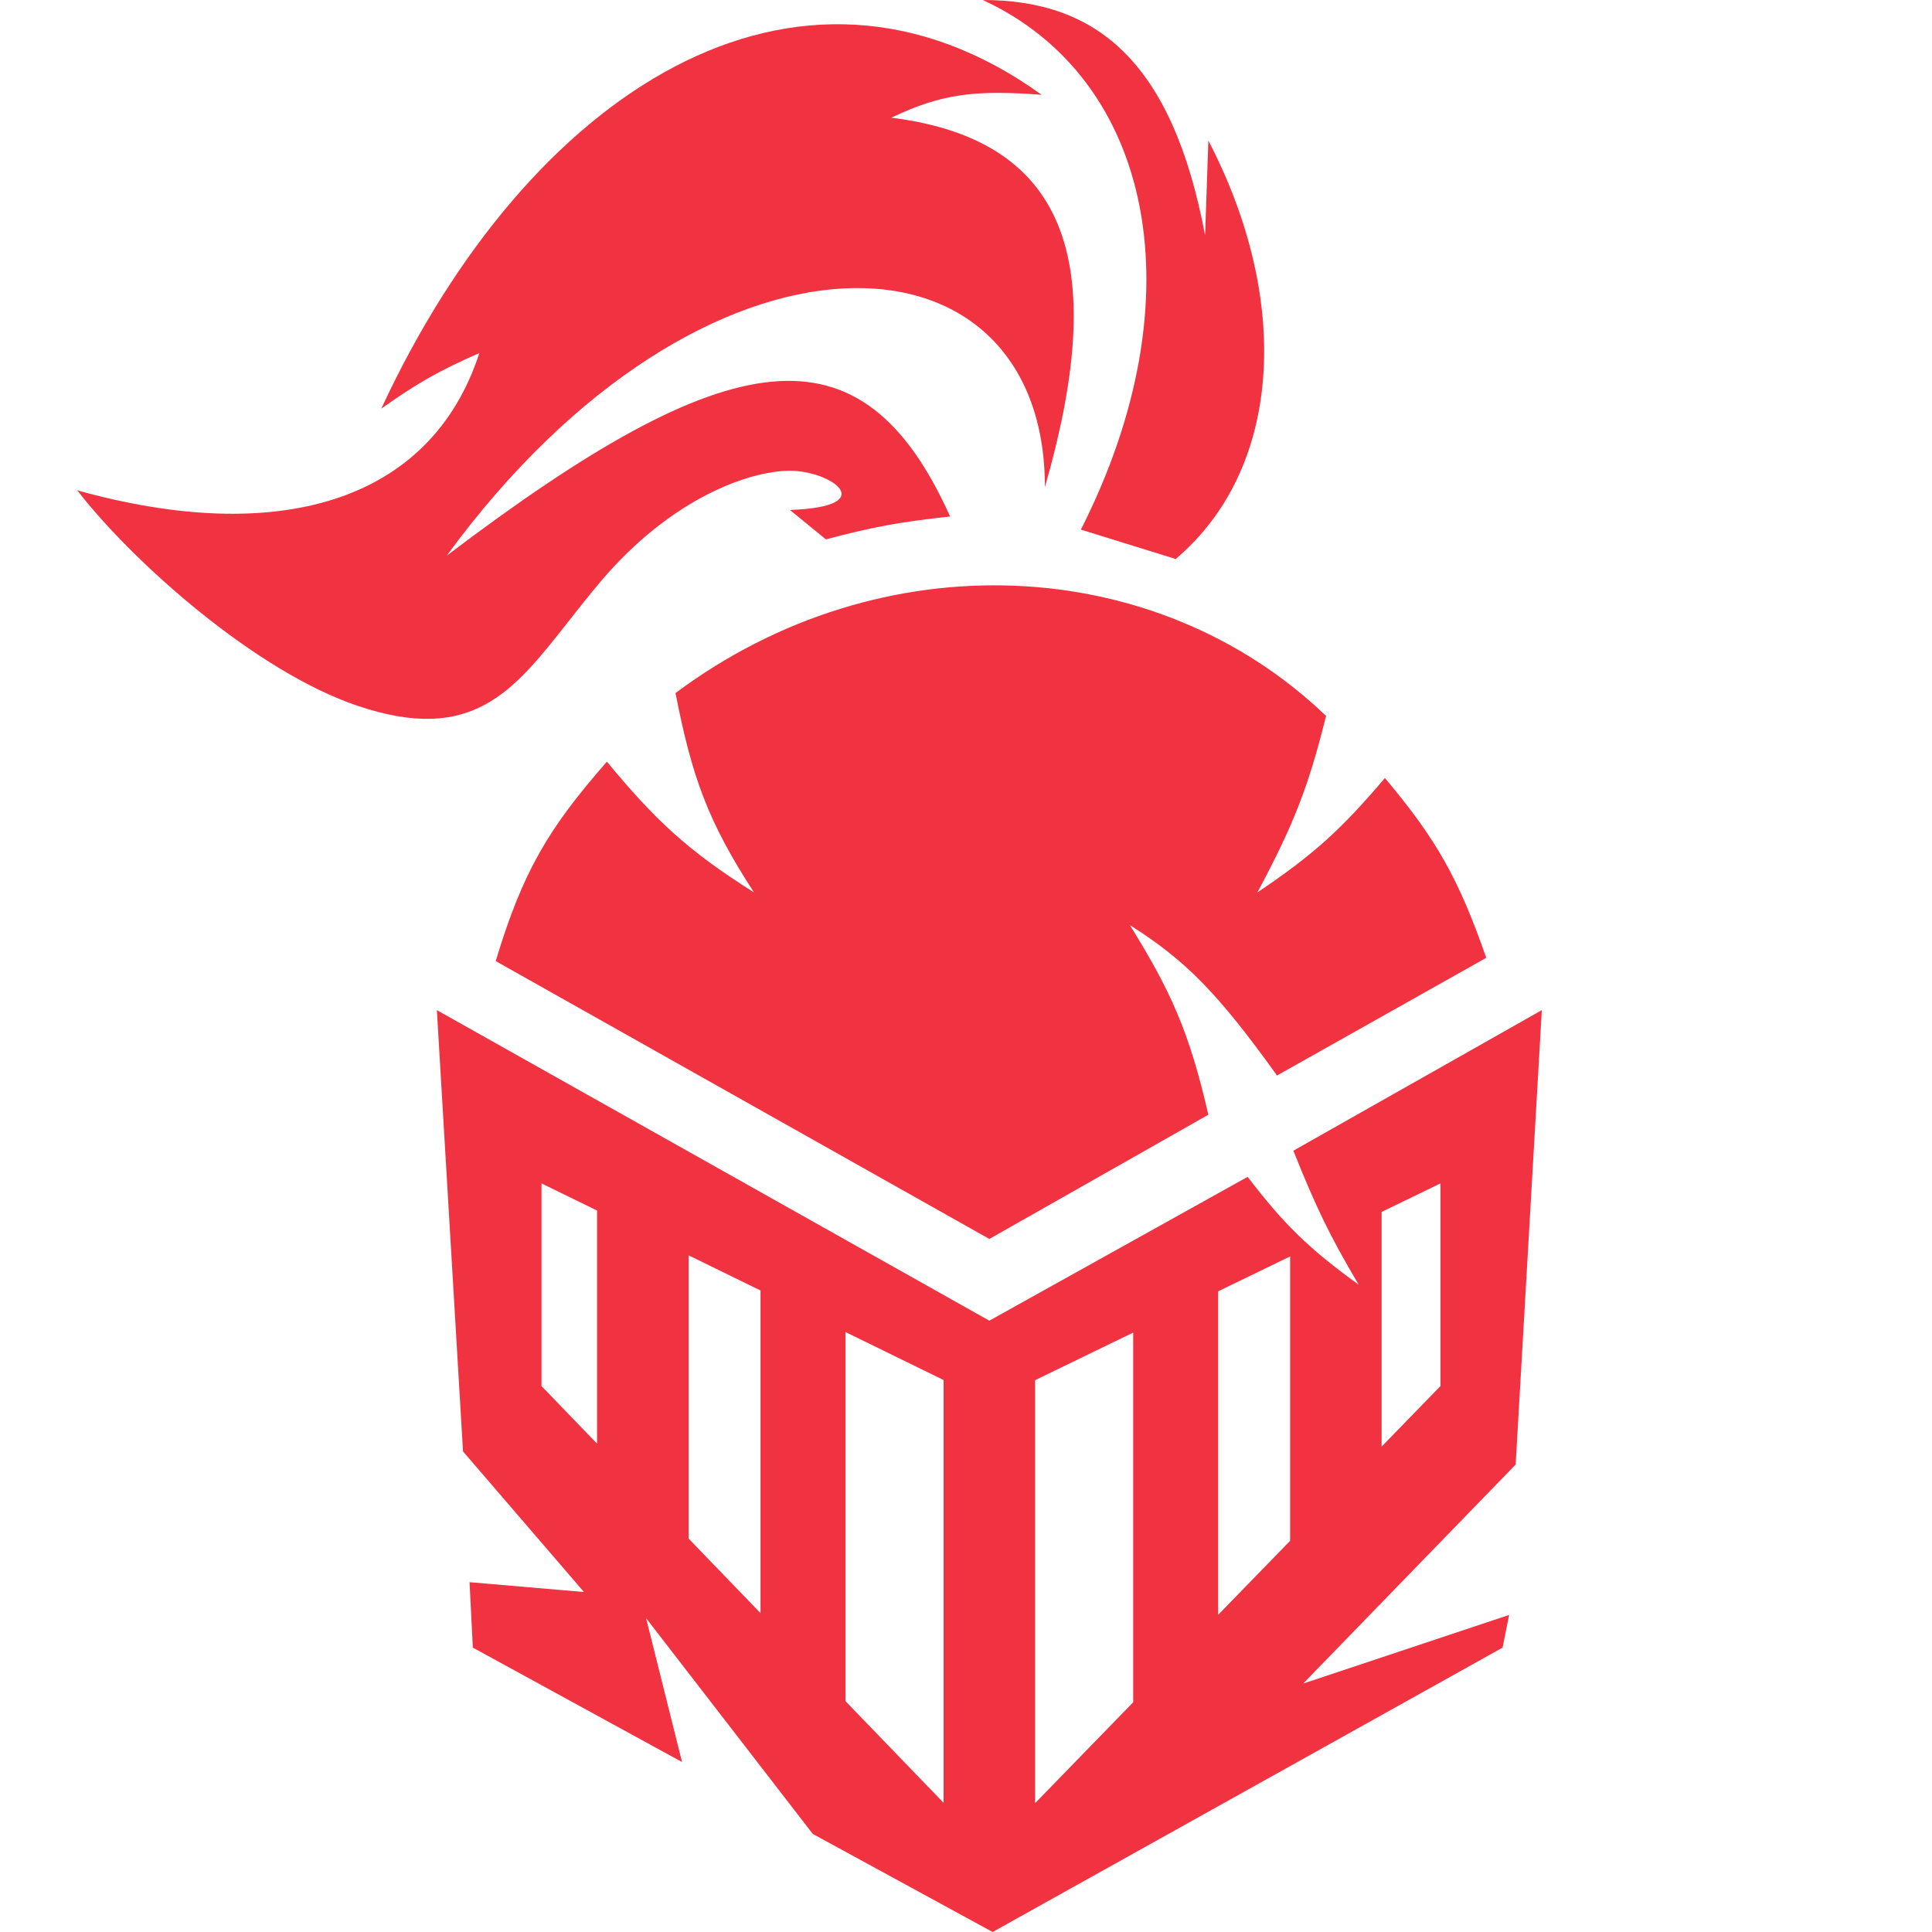
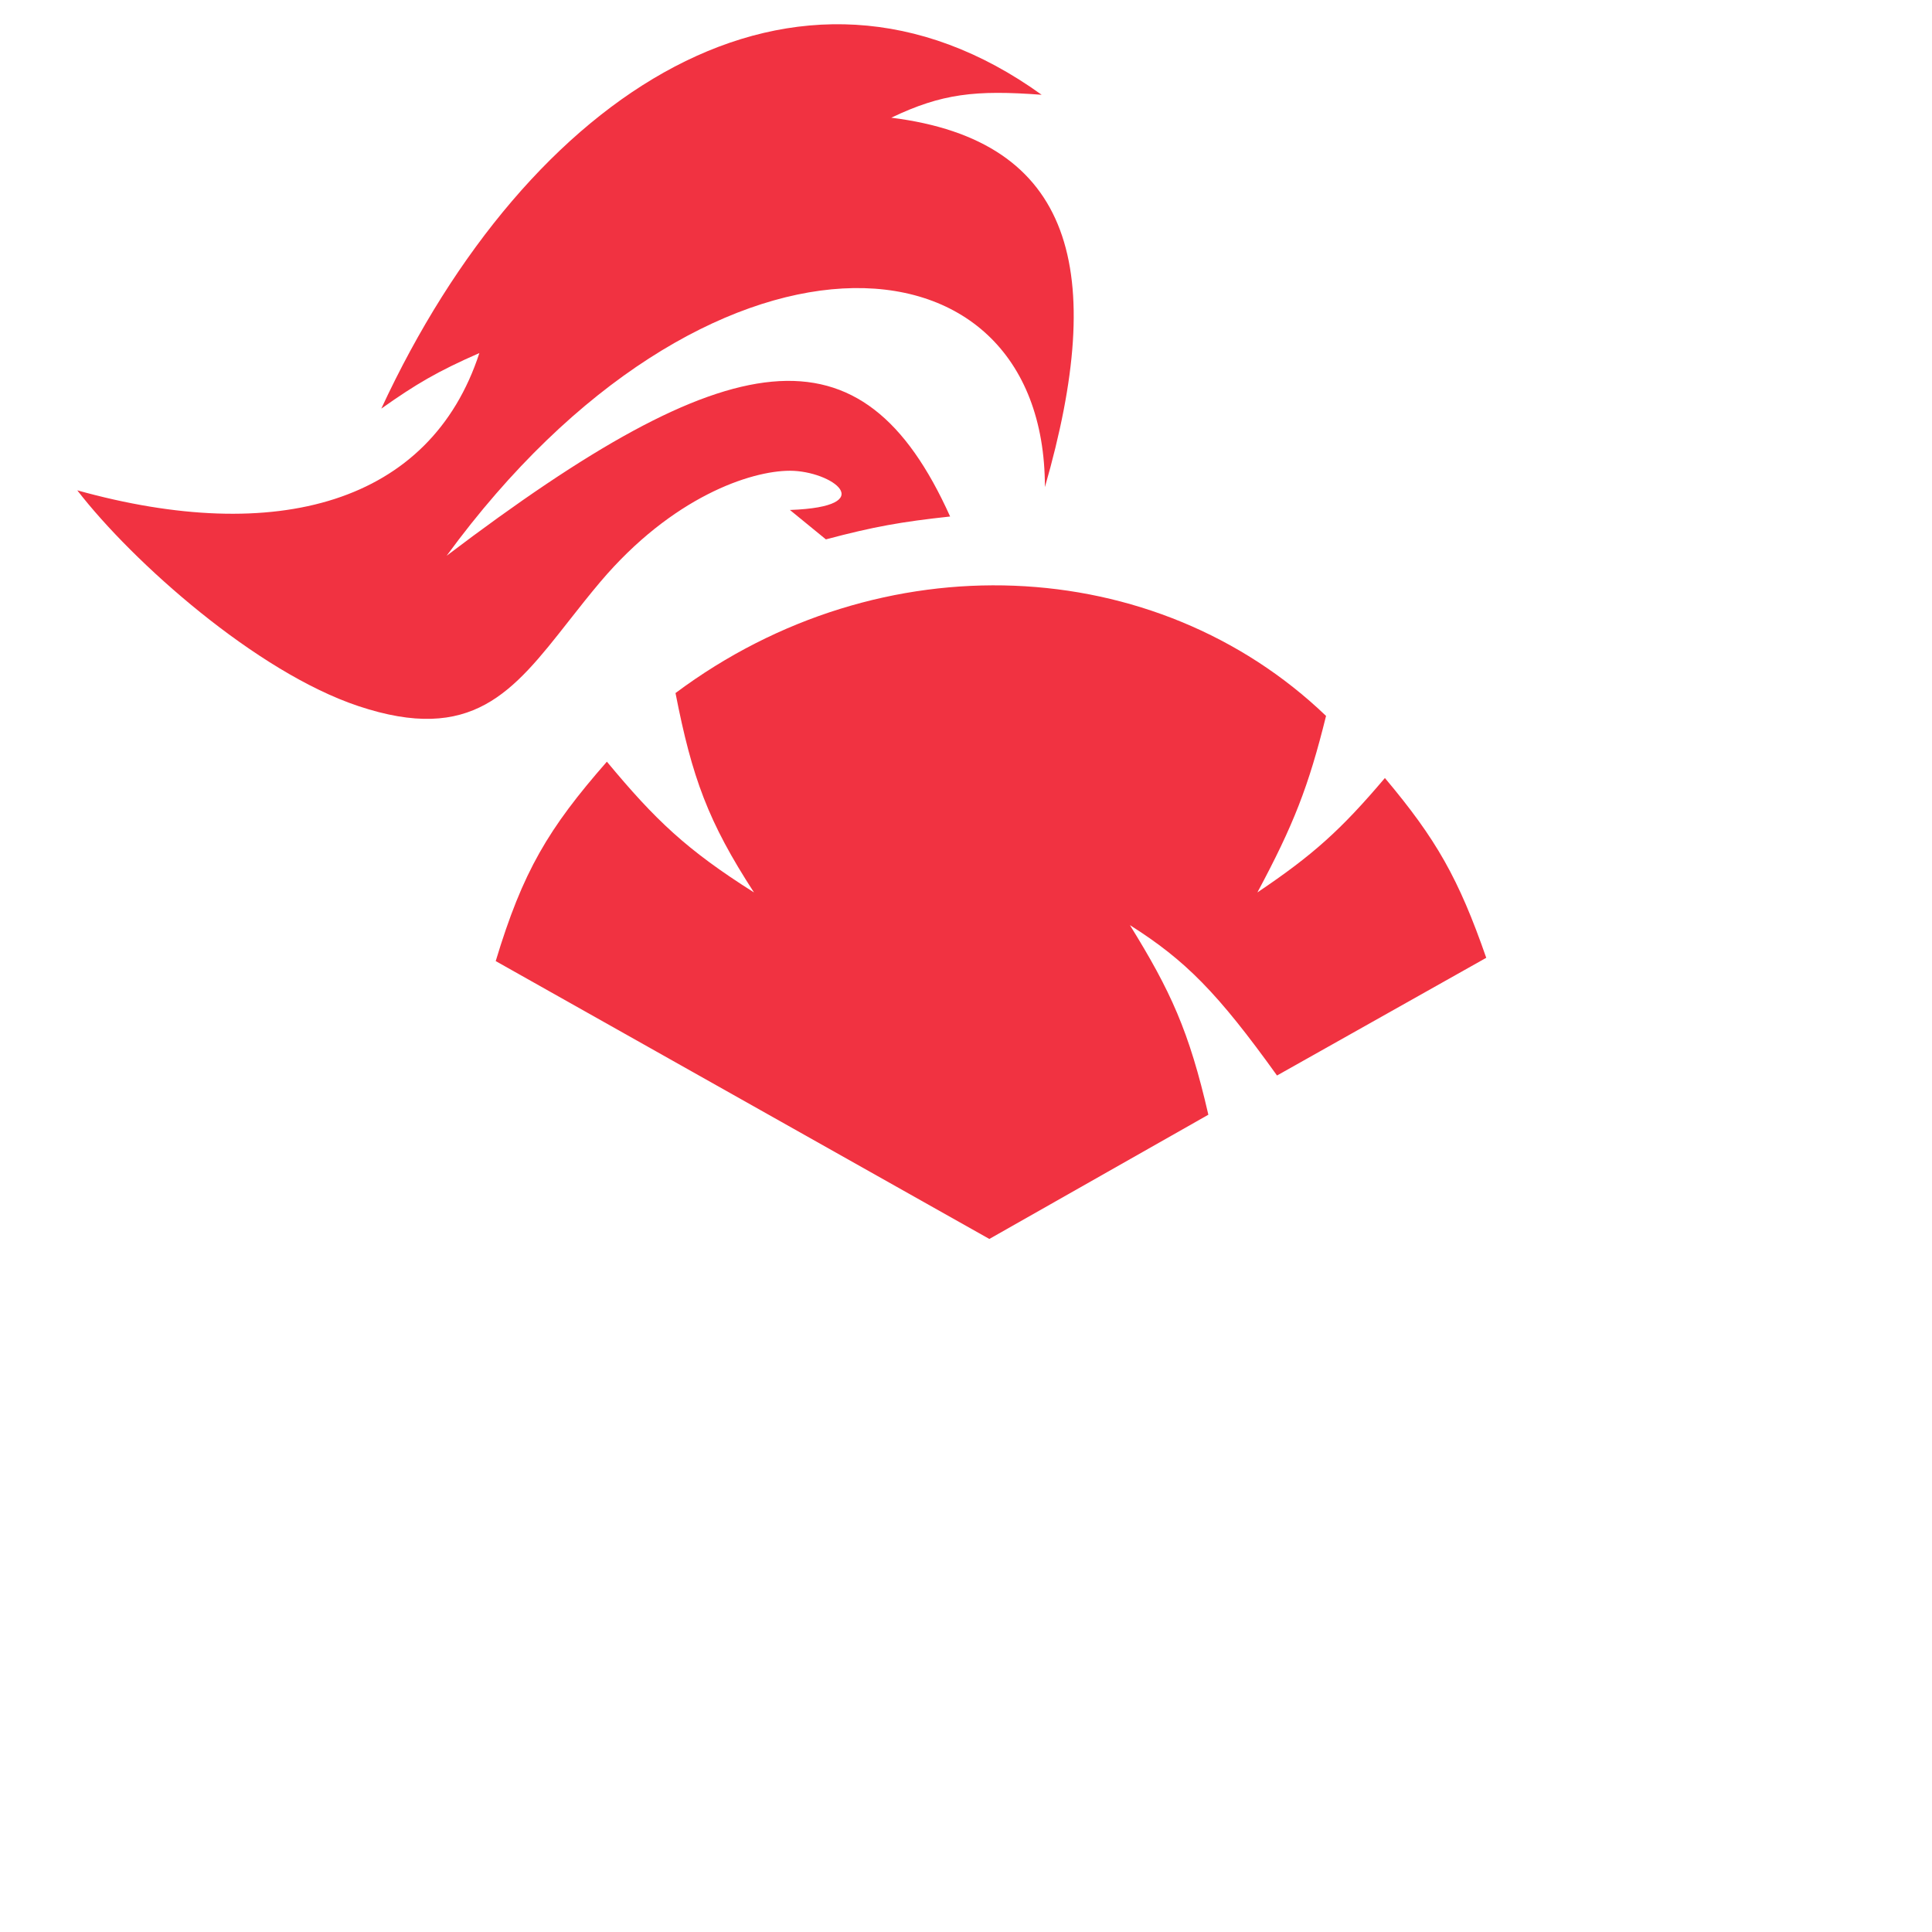
<svg xmlns="http://www.w3.org/2000/svg" width="50" height="50" viewBox="0 0 50 50" fill="none">
-   <path d="M27.973 13.706L30.426 14.467C33.134 12.183 33.472 7.868 31.272 3.638L31.188 6.091C30.342 1.607 28.396 0 25.435 0C29.834 2.03 31.019 7.699 27.973 13.706Z" fill="#F13241" />
  <path d="M2 12.69C3.438 14.552 6.636 17.394 9.276 18.274C12.219 19.255 13.274 17.912 14.715 16.078L14.715 16.078C14.972 15.751 15.242 15.407 15.536 15.059C17.398 12.86 19.428 12.183 20.443 12.183C21.526 12.183 22.812 13.113 20.443 13.198L21.374 13.959C22.613 13.63 23.317 13.505 24.589 13.367C22.305 8.291 18.921 8.799 11.56 14.382C18.244 5.245 27.042 5.668 27.042 12.606C28.65 7.022 27.804 3.638 23.066 3.046C24.372 2.422 25.241 2.324 26.958 2.453C20.613 -2.115 13.675 2.369 9.868 10.575C10.774 9.935 11.321 9.613 12.406 9.137C11.137 13.029 7.161 14.129 2 12.69Z" fill="#F13241" />
  <path d="M25.604 32.064L12.829 24.873C13.53 22.549 14.191 21.442 15.706 19.712C16.962 21.224 17.765 21.991 19.513 23.096C18.326 21.268 17.91 20.125 17.482 17.936C22.812 13.959 29.919 14.309 34.318 18.528C33.867 20.354 33.475 21.354 32.541 23.096C33.981 22.127 34.703 21.478 35.841 20.135C37.169 21.715 37.748 22.73 38.464 24.788L33.049 27.834C31.511 25.691 30.678 24.851 29.242 23.942C30.291 25.638 30.774 26.679 31.272 28.849L25.604 32.064Z" fill="#F13241" />
-   <path fill-rule="evenodd" clip-rule="evenodd" d="M11.306 26.142L11.983 37.563L15.113 41.201L12.152 40.947L12.237 42.64L17.651 45.601L16.721 41.878L21.035 47.462L25.689 50L38.887 42.64L39.056 41.794L33.726 43.57L39.225 37.902L39.902 26.142L33.472 29.78C34.043 31.208 34.406 31.974 35.164 33.249C33.843 32.293 33.225 31.675 32.288 30.457L25.604 34.179L11.306 26.142ZM15.452 31.329V37.362L14.014 35.871V30.626L15.452 31.329ZM37.279 35.871L35.756 37.438V31.365L37.279 30.626V35.871ZM31.526 33.419L33.388 32.516V39.876L31.526 41.791V33.419ZM29.327 44.054V34.487L26.788 35.719V46.666L29.327 44.054ZM24.42 35.715V46.657L21.882 44.027V34.474L24.42 35.715ZM19.682 41.747V33.398L17.821 32.488V39.818L19.682 41.747Z" fill="#F13241" />
</svg>